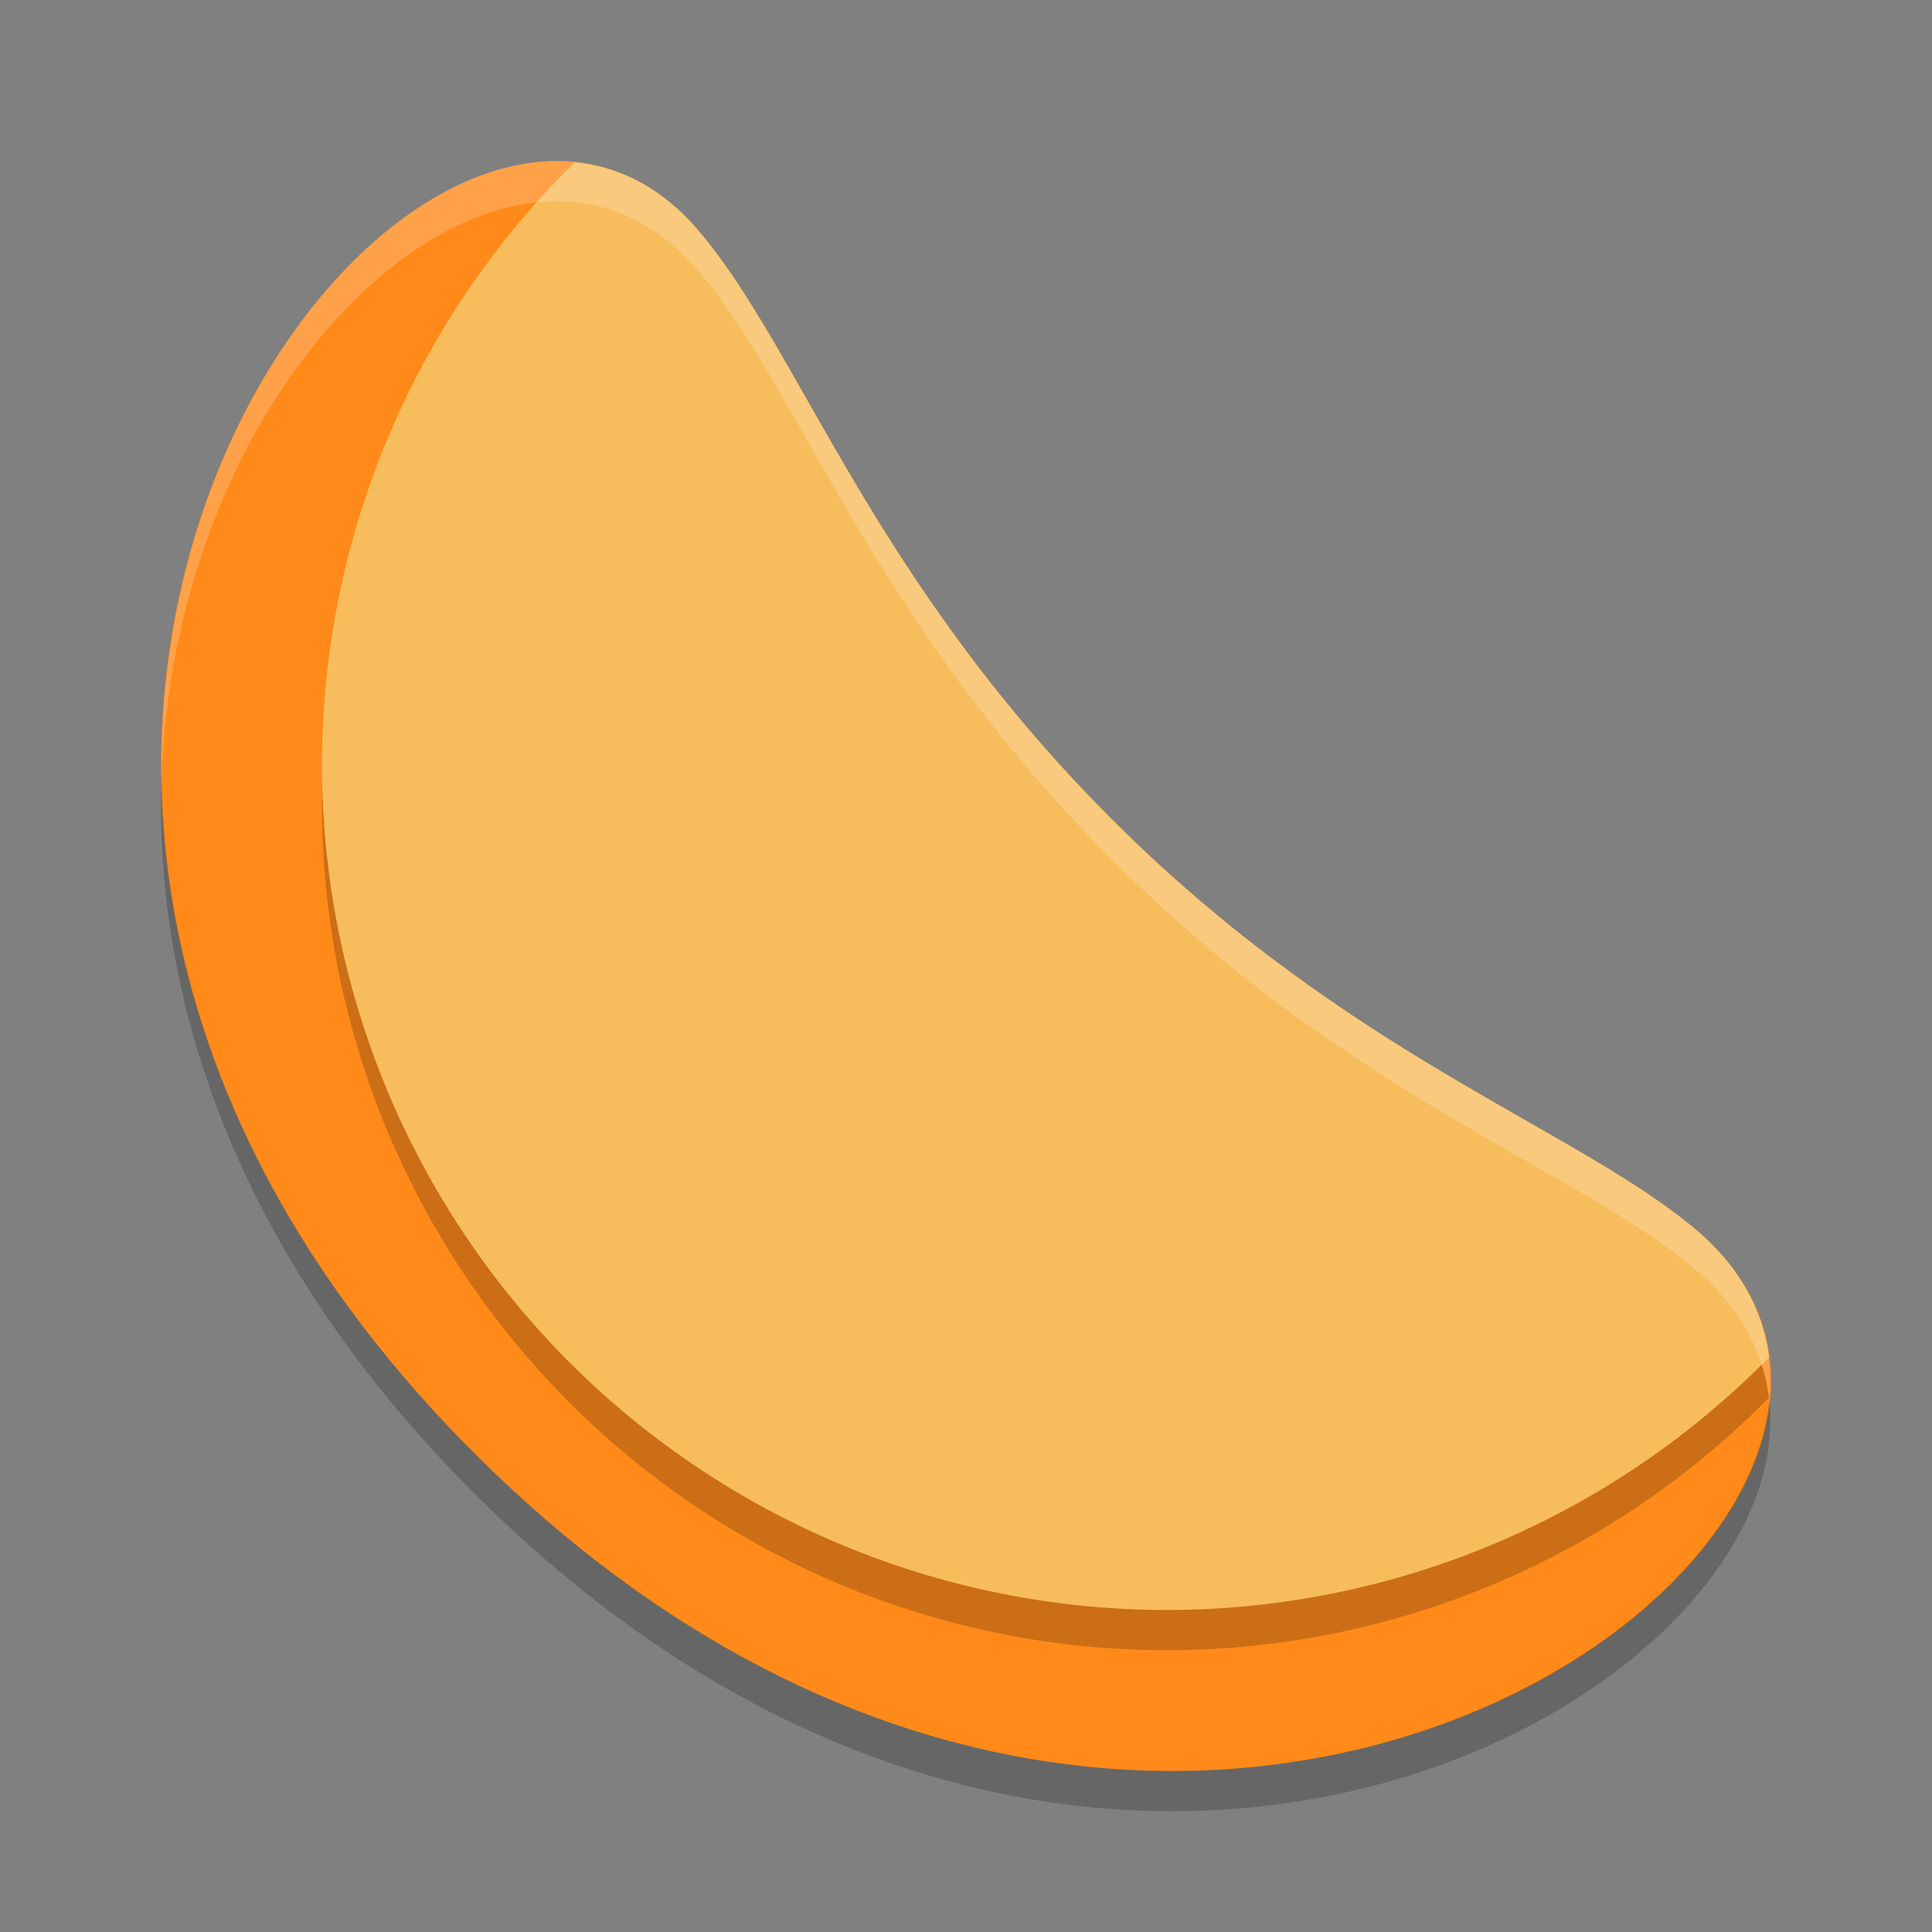
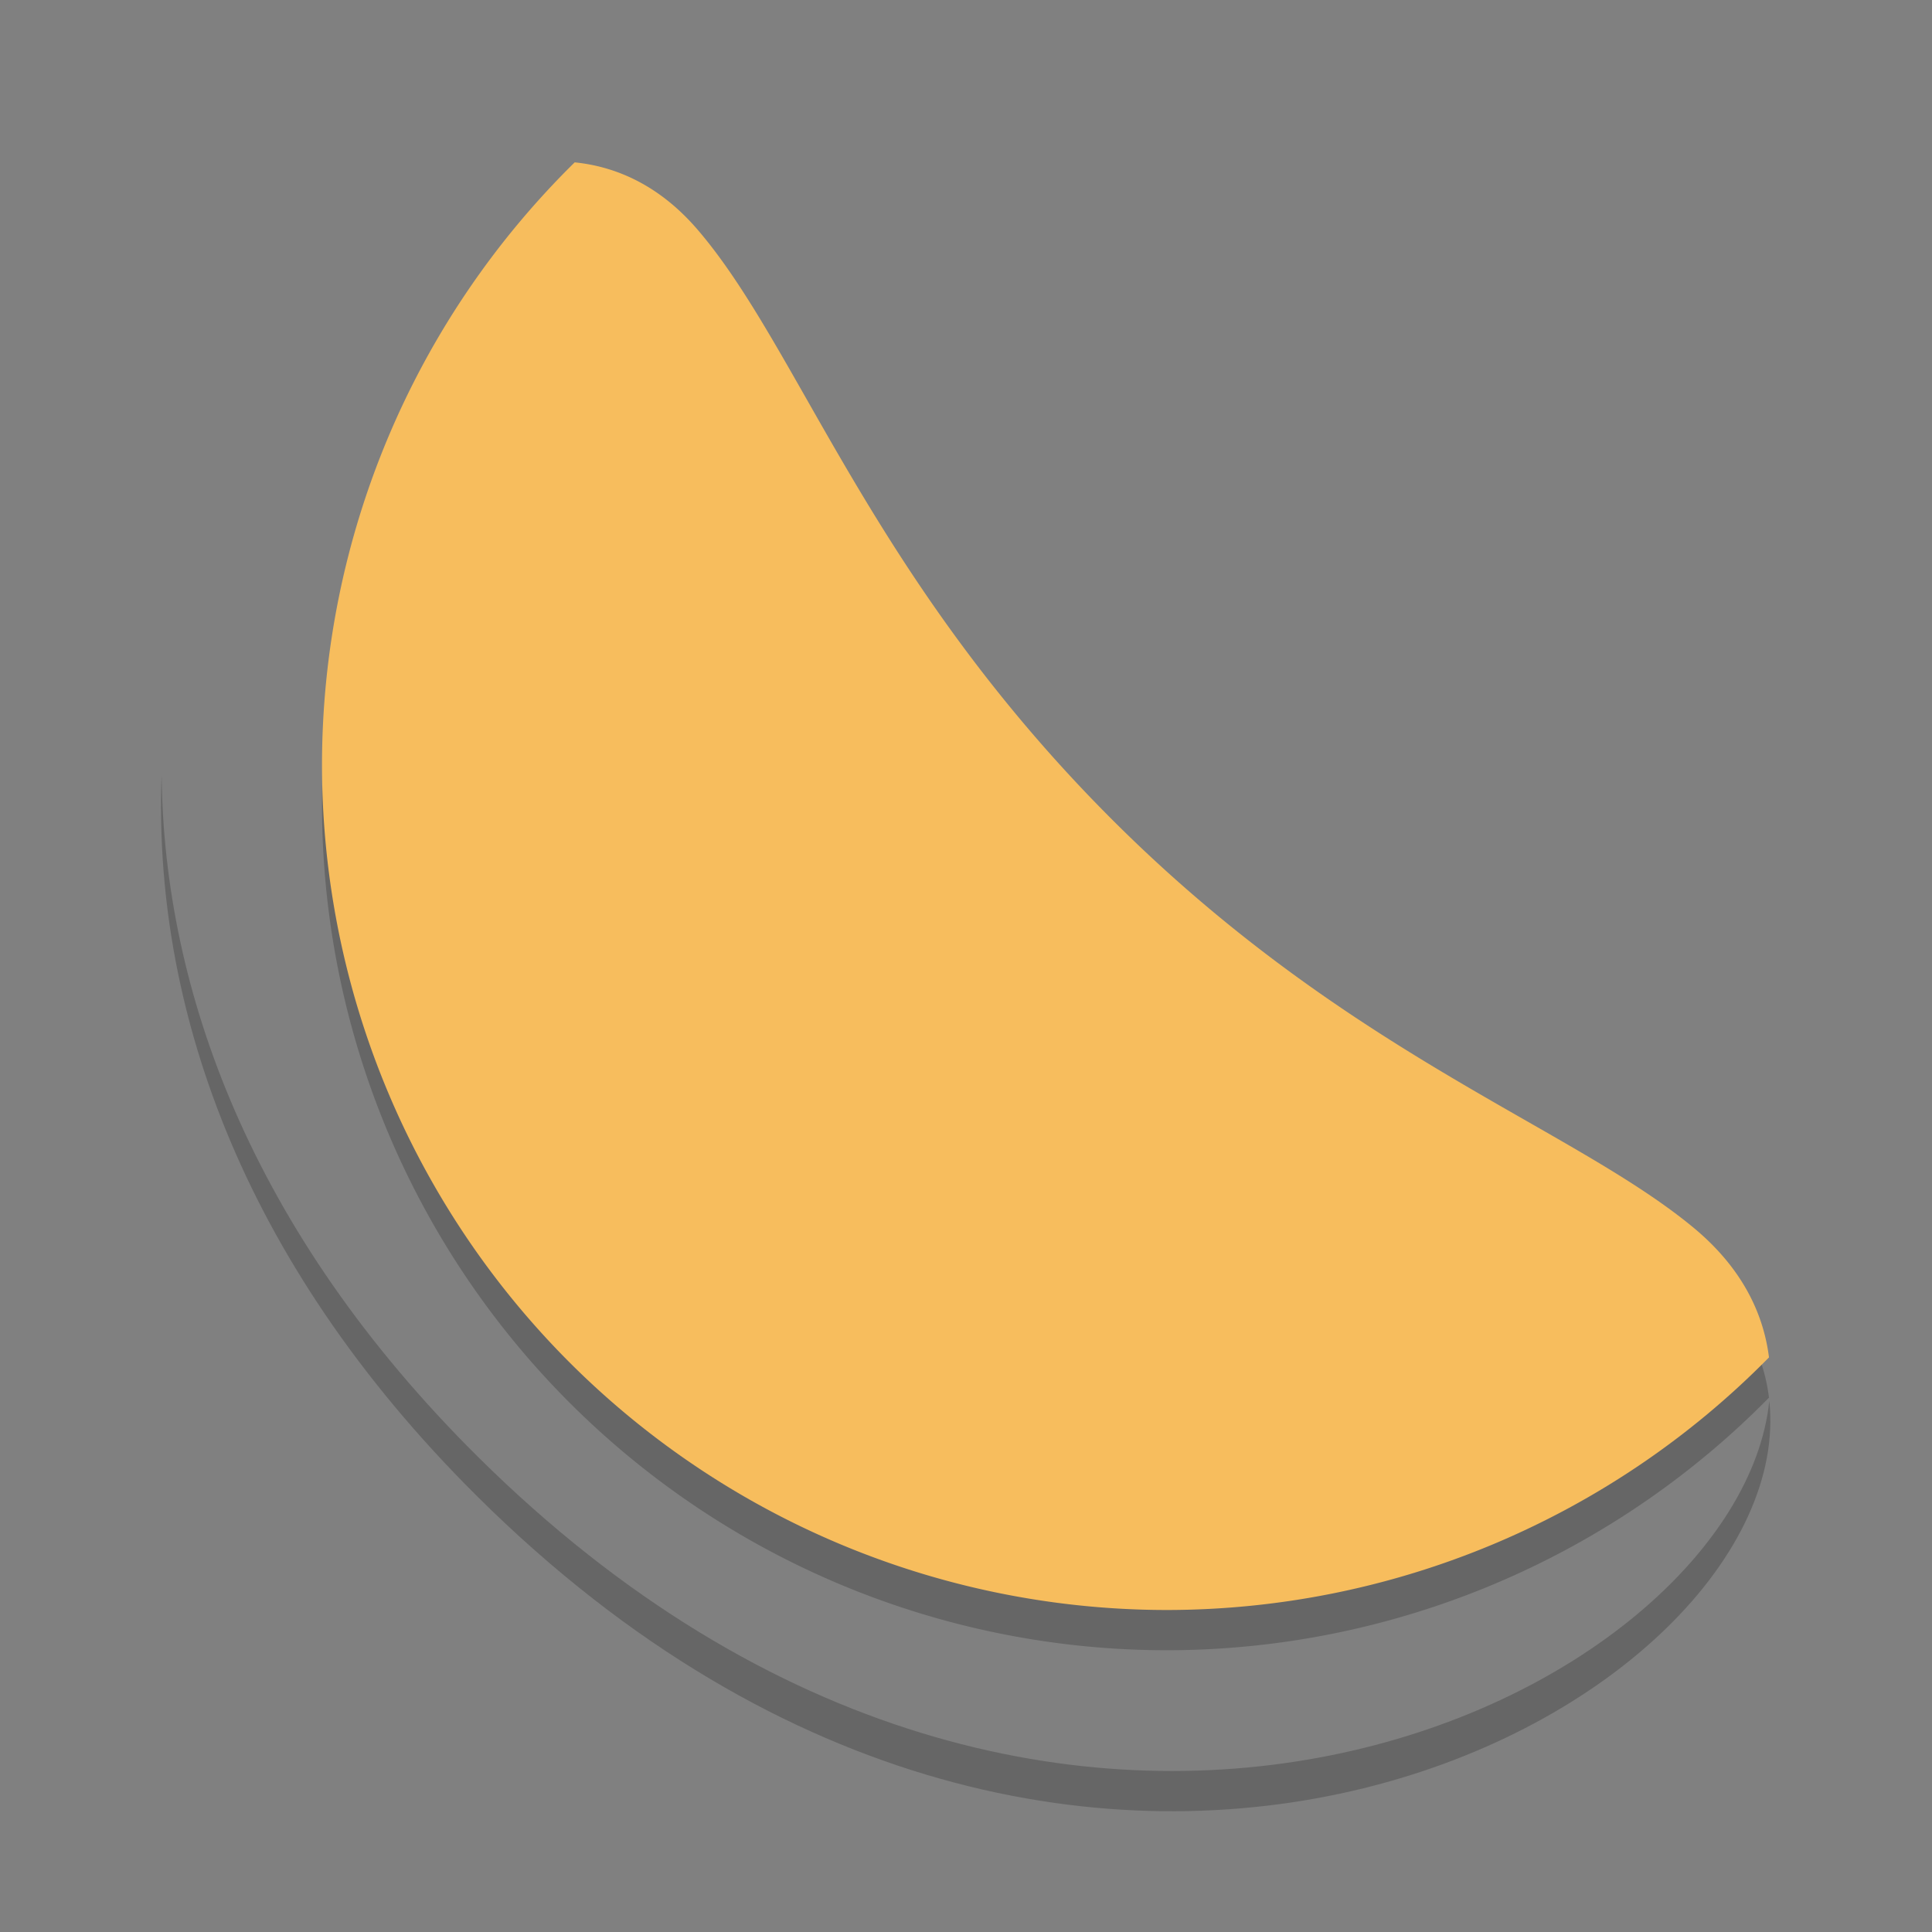
<svg xmlns="http://www.w3.org/2000/svg" height="24" width="24" version="1">
  <rect width="100%" height="100%" fill="#808080" stroke="none" />
-   <path fill="#ff8a1a" d="m13.869 10.235c-3.059-3.034-3.929-5.908-5.21-7.391-3.381-3.912-11.476 6.573-2.72 15.255 8.756 8.683 19.319 0.659 15.106-2.843-1.503-1.25-4.275-2.145-7.175-5.021z" />
  <path opacity=".2" d="m7.139 2.517a10.5 10.5 0 0 0 -3.139 7.483 10.5 10.5 0 0 0 10.5 10.5 10.5 10.5 0 0 0 7.475 -3.138c-0.073-0.583-0.365-1.135-0.931-1.606-1.504-1.25-4.275-2.146-7.175-5.021-3.059-3.034-3.929-5.907-5.211-7.391-0.442-0.511-0.964-0.771-1.518-0.827z" />
  <path d="m7.139 2.017a10.5 10.5 0 0 0 -3.139 7.483 10.5 10.5 0 0 0 10.5 10.5 10.5 10.5 0 0 0 7.475 -3.138c-0.073-0.583-0.365-1.135-0.931-1.606-1.504-1.25-4.275-2.146-7.175-5.021-3.059-3.034-3.929-5.907-5.211-7.391-0.442-0.511-0.964-0.771-1.518-0.827z" fill="#f7bd5d" />
-   <path opacity=".2" fill="#fff" d="m6.811 2.002c-2.25 0.1-4.857 3.409-4.804 7.645 0.193-5.246 4.435-8.868 6.651-6.304 1.282 1.483 2.152 4.357 5.211 7.39 2.9 2.875 5.671 3.771 7.175 5.021 0.58 0.482 0.871 1.05 0.935 1.647 0.081-0.778-0.195-1.533-0.935-2.147-1.504-1.25-4.275-2.146-7.175-5.021-3.059-3.034-3.929-5.908-5.211-7.391-0.528-0.611-1.171-0.872-1.848-0.842z" />
  <path opacity=".2" d="m2.007 9.648c-0.101 2.756 0.916 5.961 3.932 8.951 7.551 7.488 16.438 2.551 16.04-1.196-0.381 3.657-8.82 7.855-16.04 0.696-2.836-2.812-3.898-5.811-3.931-8.451z" />
</svg>